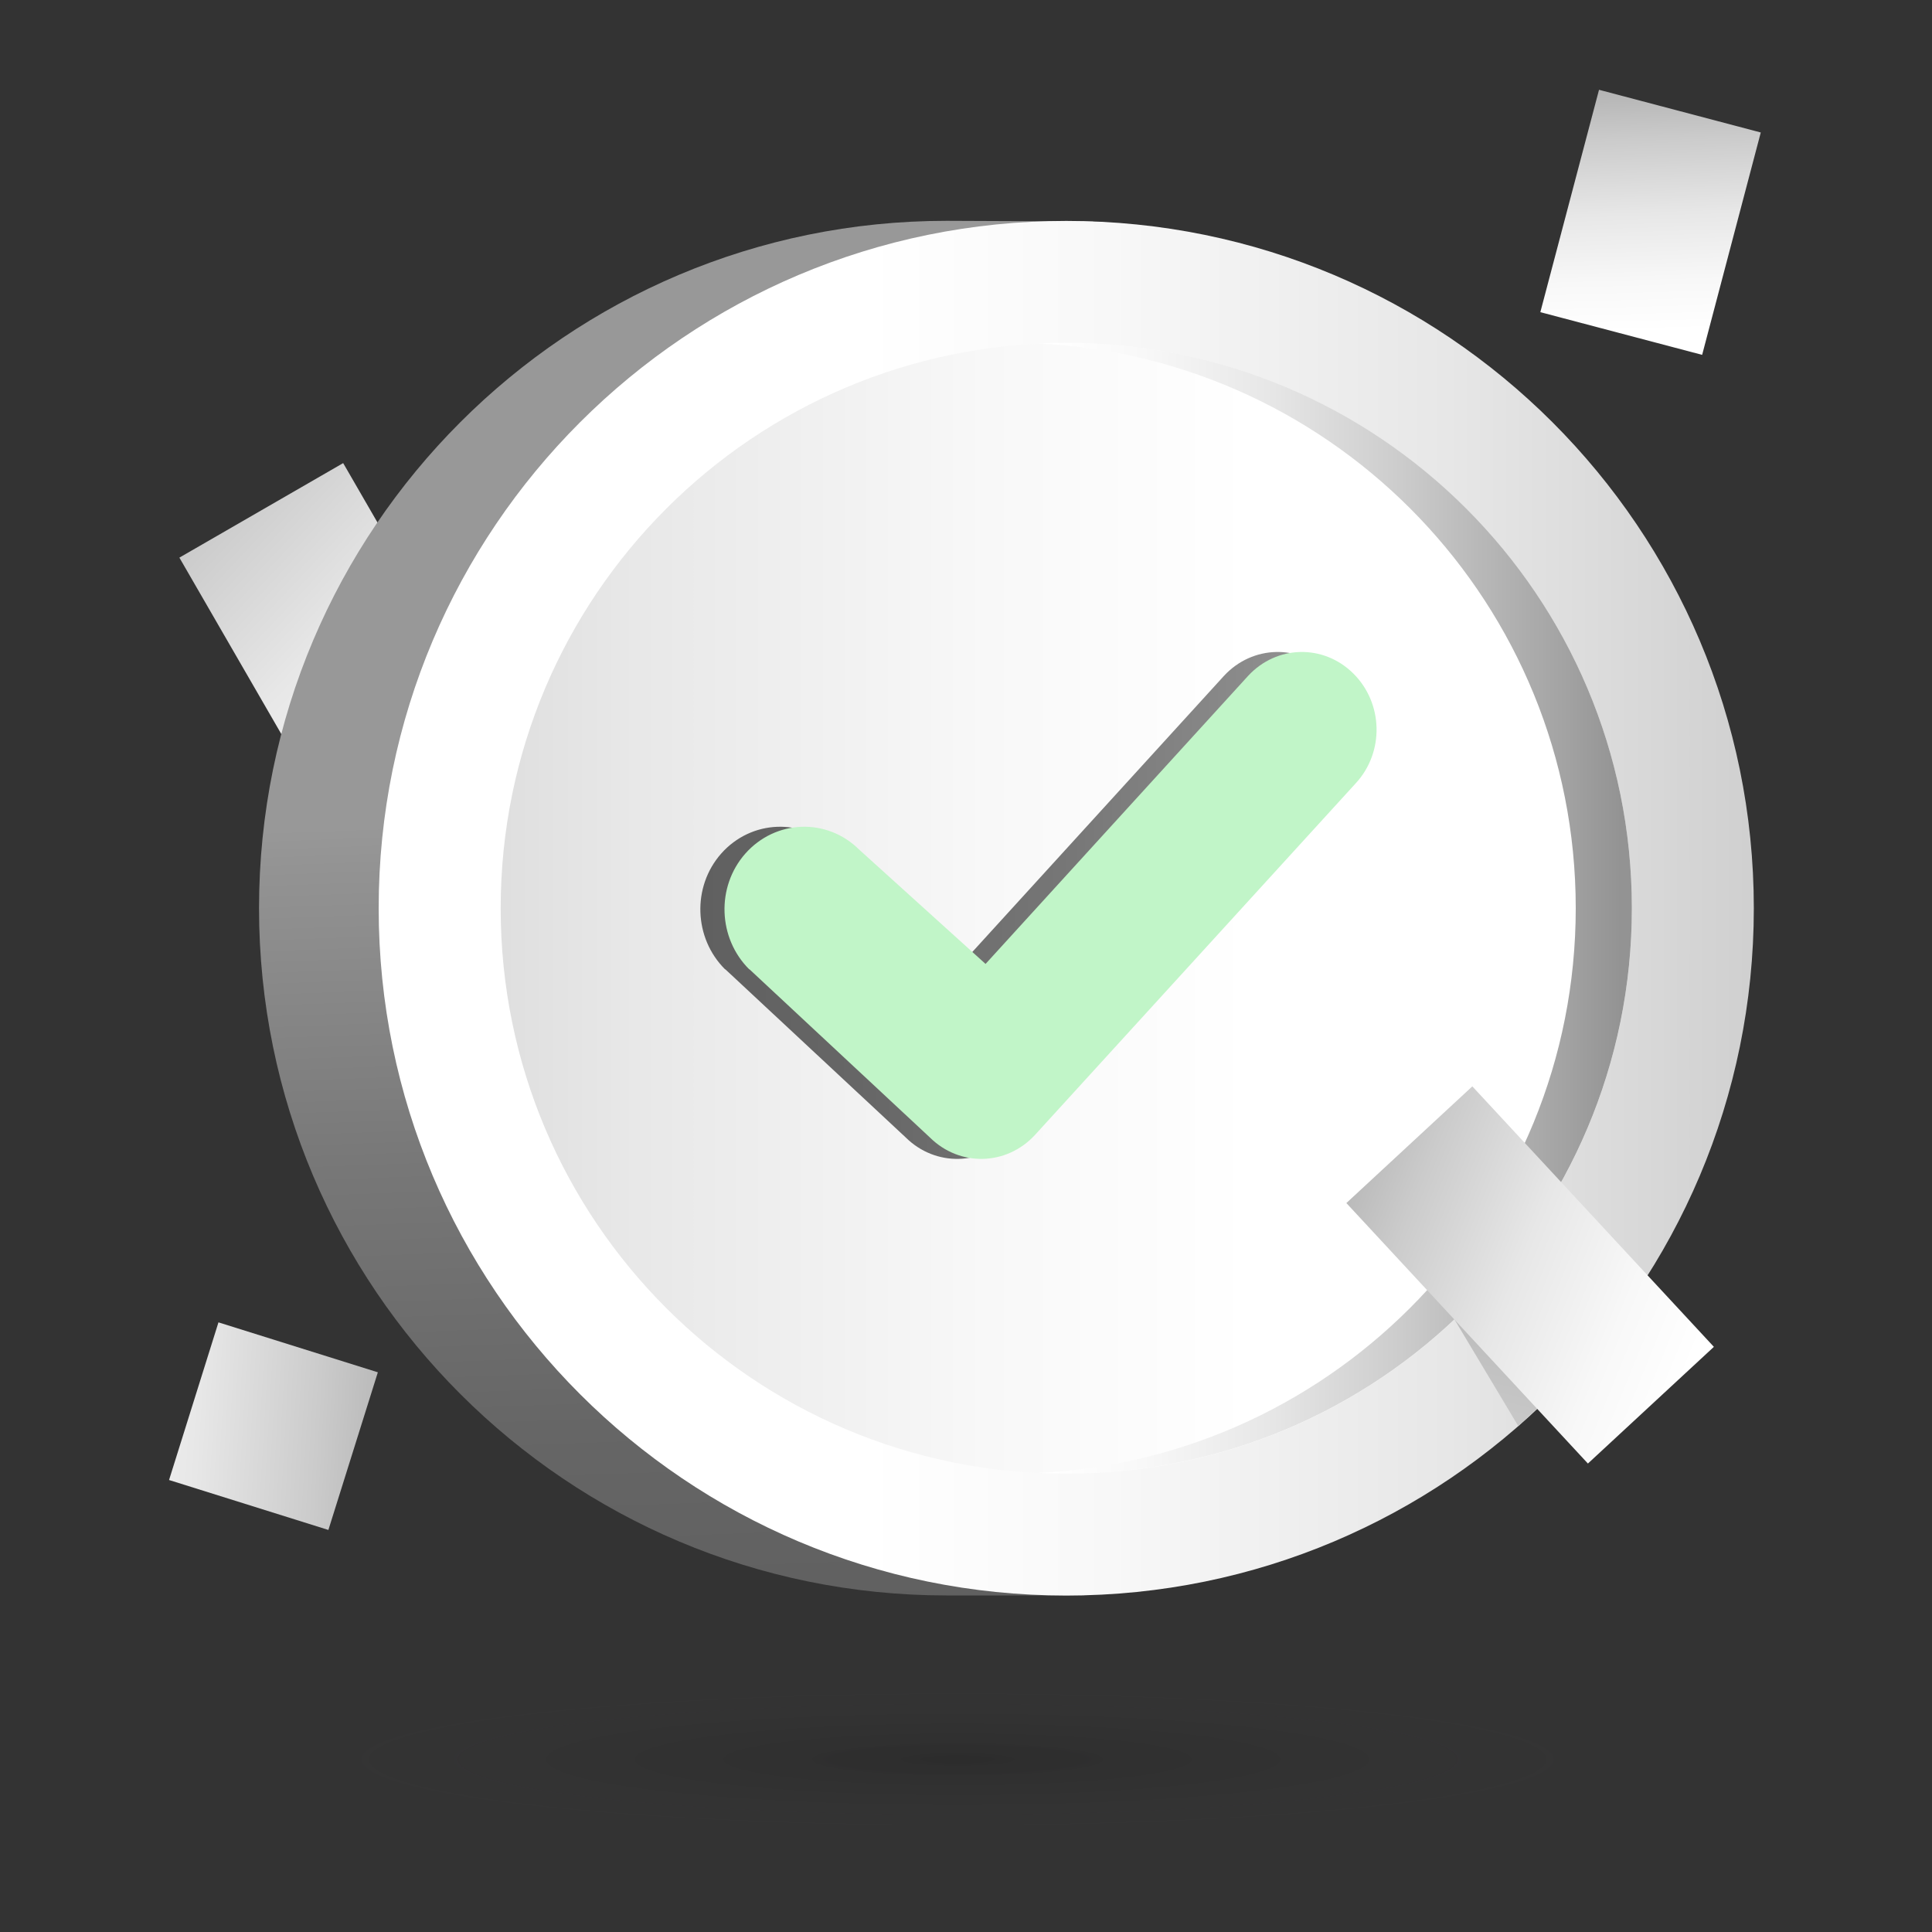
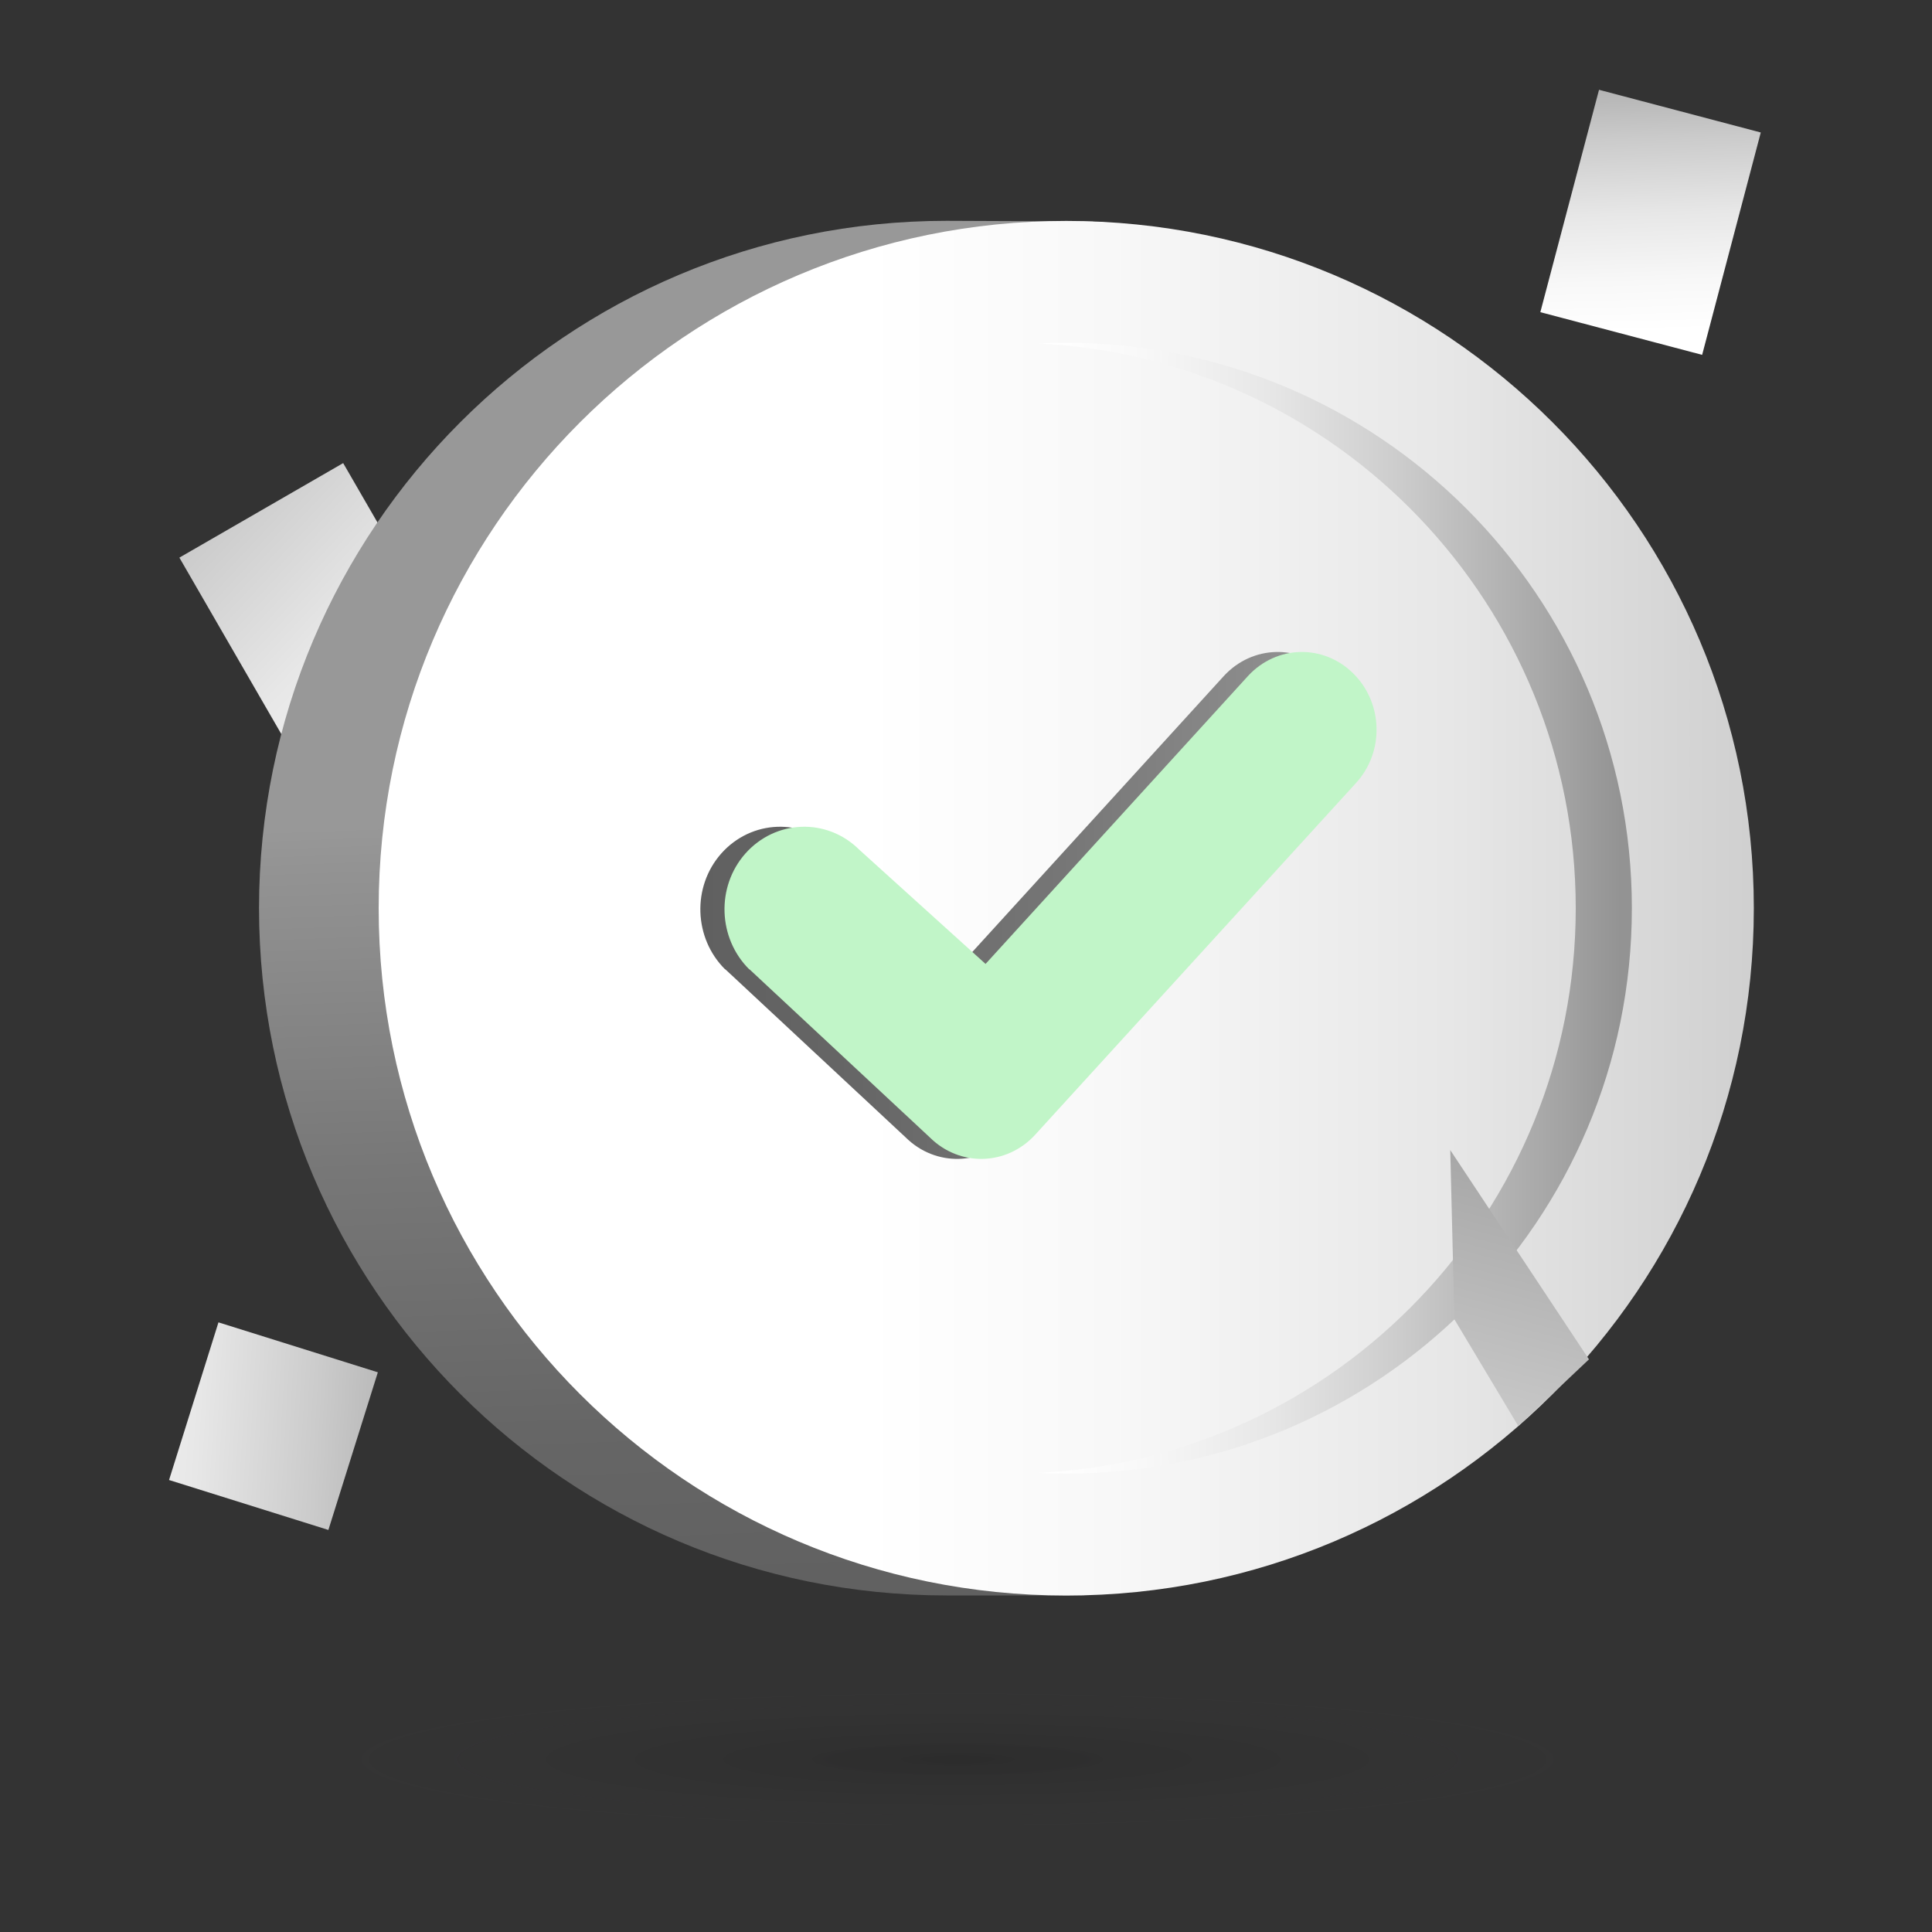
<svg xmlns="http://www.w3.org/2000/svg" width="40" height="40" viewBox="0 0 40 40" fill="none">
  <rect x="0" y="0" width="40" height="40" fill="#333333" stroke="none" />
  <g id="Payment_sucess">
    <g id="Group 1171275944">
      <g id="Group 1171275943">
        <g id="Group 1171275942">
          <path id="Vector" d="M7.105 9.588L3.714 11.545L6.096 15.668L9.487 13.711L7.105 9.588Z" fill="url(#paint0_linear_52_927)" />
          <path id="Vector_2" d="M22.439 33.032C22.439 33.032 19.985 33.032 19.598 33.032C11.738 33.032 5.363 26.66 5.363 18.802C5.363 10.945 11.733 4.572 19.598 4.572C19.999 4.572 22.634 4.586 22.634 4.586L22.439 33.032Z" fill="url(#paint1_linear_52_927)" />
          <path id="Vector_3" d="M22.076 33.034C29.938 33.034 36.311 26.663 36.311 18.804C36.311 10.945 29.938 4.574 22.076 4.574C14.214 4.574 7.84 10.945 7.84 18.804C7.84 26.663 14.214 33.034 22.076 33.034Z" fill="url(#paint2_linear_52_927)" />
-           <path id="Vector_4" d="M22.076 30.512C28.543 30.512 33.786 25.272 33.786 18.807C33.786 12.342 28.543 7.102 22.076 7.102C15.608 7.102 10.366 12.342 10.366 18.807C10.366 25.272 15.608 30.512 22.076 30.512Z" fill="url(#paint3_linear_52_927)" />
          <path id="Vector_5" d="M22.076 7.098C21.882 7.098 21.689 7.102 21.495 7.111C27.694 7.413 32.624 12.534 32.624 18.803C32.624 25.072 27.69 30.194 21.495 30.495C21.689 30.504 21.882 30.509 22.076 30.509C28.545 30.509 33.786 25.266 33.786 18.803C33.786 12.341 28.541 7.098 22.076 7.098Z" fill="url(#paint4_linear_52_927)" />
          <path id="Vector_6" d="M15.021 20.072L18.749 23.547C19.368 24.162 20.337 24.138 20.927 23.499L27.573 16.213C28.163 15.569 28.139 14.56 27.52 13.945C26.901 13.33 25.932 13.354 25.341 13.993L19.905 19.957L17.291 17.593C16.619 16.924 15.554 16.968 14.93 17.674C14.325 18.361 14.364 19.424 15.011 20.068H15.016L15.021 20.072Z" fill="url(#paint5_linear_52_927)" />
          <path id="Vector_7" d="M15.521 20.072L19.249 23.547C19.868 24.162 20.837 24.138 21.427 23.499L28.073 16.213C28.663 15.569 28.639 14.56 28.02 13.945C27.401 13.33 26.432 13.354 25.841 13.993L20.405 19.957L17.791 17.593C17.119 16.924 16.054 16.968 15.43 17.674C14.825 18.361 14.864 19.424 15.511 20.068H15.516L15.521 20.072Z" fill="#C1F5C8" />
-           <path id="Vector_8" d="M36.455 2.743L33.106 1.859L31.891 6.463L35.241 7.347L36.455 2.743Z" fill="url(#paint6_linear_52_927)" />
+           <path id="Vector_8" d="M36.455 2.743L33.106 1.859L31.891 6.463L35.241 7.347Z" fill="url(#paint6_linear_52_927)" />
          <path id="Vector_9" d="M6.799 31.676L7.823 28.412L4.523 27.378L3.5 30.642L6.799 31.676Z" fill="url(#paint7_linear_52_927)" />
          <path id="Vector_10" d="M31.435 29.526L32.898 28.144L30.026 23.811L30.112 27.316L31.435 29.526Z" fill="url(#paint8_linear_52_927)" />
-           <path id="Vector_11" d="M30.483 22.492L27.875 24.908L32.876 30.301L35.484 27.885L30.483 22.492Z" fill="url(#paint9_linear_52_927)" />
        </g>
        <g id="Group 1171275811">
          <path id="Vector_12" opacity="0.2" d="M19.832 37.86C27.195 37.86 33.164 37.218 33.164 36.425C33.164 35.633 27.195 34.99 19.832 34.99C12.469 34.99 6.5 35.633 6.5 36.425C6.5 37.218 12.469 37.86 19.832 37.86Z" fill="url(#paint10_radial_52_927)" />
        </g>
      </g>
    </g>
  </g>
  <defs>
    <linearGradient id="paint0_linear_52_927" x1="-1.675" y1="9.547" x2="8.482" y2="19.12" gradientUnits="userSpaceOnUse">
      <stop stop-color="#939393" />
      <stop offset="0.1" stop-color="#A3A3A3" />
      <stop offset="0.38" stop-color="#CBCBCB" />
      <stop offset="0.62" stop-color="#E7E7E7" />
      <stop offset="0.84" stop-color="#F8F8F8" />
      <stop offset="1" stop-color="white" />
    </linearGradient>
    <linearGradient id="paint1_linear_52_927" x1="14.349" y1="33.446" x2="13.75" y2="16.878" gradientUnits="userSpaceOnUse">
      <stop stop-color="#606060" />
      <stop offset="0.24" stop-color="#666666" />
      <stop offset="0.57" stop-color="#777777" />
      <stop offset="0.95" stop-color="#939393" />
      <stop offset="1" stop-color="#989898" />
    </linearGradient>
    <linearGradient id="paint2_linear_52_927" x1="49.606" y1="18.804" x2="17.929" y2="18.804" gradientUnits="userSpaceOnUse">
      <stop stop-color="#939393" />
      <stop offset="0.1" stop-color="#A3A3A3" />
      <stop offset="0.38" stop-color="#CBCBCB" />
      <stop offset="0.62" stop-color="#E7E7E7" />
      <stop offset="0.84" stop-color="#F8F8F8" />
      <stop offset="1" stop-color="white" />
    </linearGradient>
    <linearGradient id="paint3_linear_52_927" x1="-8.638" y1="18.807" x2="25.925" y2="18.807" gradientUnits="userSpaceOnUse">
      <stop stop-color="#939393" />
      <stop offset="0.1" stop-color="#A3A3A3" />
      <stop offset="0.38" stop-color="#CBCBCB" />
      <stop offset="0.62" stop-color="#E7E7E7" />
      <stop offset="0.84" stop-color="#F8F8F8" />
      <stop offset="1" stop-color="white" />
    </linearGradient>
    <linearGradient id="paint4_linear_52_927" x1="33.565" y1="18.808" x2="21.779" y2="18.808" gradientUnits="userSpaceOnUse">
      <stop stop-color="#939393" />
      <stop offset="0.1" stop-color="#A3A3A3" />
      <stop offset="0.38" stop-color="#CBCBCB" />
      <stop offset="0.62" stop-color="#E7E7E7" />
      <stop offset="0.84" stop-color="#F8F8F8" />
      <stop offset="1" stop-color="white" />
    </linearGradient>
    <linearGradient id="paint5_linear_52_927" x1="14.498" y1="18.746" x2="28" y2="18.746" gradientUnits="userSpaceOnUse">
      <stop stop-color="#606060" />
      <stop offset="0.24" stop-color="#666666" />
      <stop offset="0.57" stop-color="#777777" />
      <stop offset="0.95" stop-color="#939393" />
      <stop offset="1" stop-color="#989898" />
    </linearGradient>
    <linearGradient id="paint6_linear_52_927" x1="32.343" y1="0.495" x2="32.535" y2="6.908" gradientUnits="userSpaceOnUse">
      <stop stop-color="#939393" />
      <stop offset="0.1" stop-color="#A3A3A3" />
      <stop offset="0.38" stop-color="#CBCBCB" />
      <stop offset="0.62" stop-color="#E7E7E7" />
      <stop offset="0.84" stop-color="#F8F8F8" />
      <stop offset="1" stop-color="white" />
    </linearGradient>
    <linearGradient id="paint7_linear_52_927" x1="10.63" y1="26.929" x2="0.384" y2="26.326" gradientUnits="userSpaceOnUse">
      <stop stop-color="#939393" />
      <stop offset="0.1" stop-color="#A3A3A3" />
      <stop offset="0.38" stop-color="#CBCBCB" />
      <stop offset="0.62" stop-color="#E7E7E7" />
      <stop offset="0.84" stop-color="#F8F8F8" />
      <stop offset="1" stop-color="white" />
    </linearGradient>
    <linearGradient id="paint8_linear_52_927" x1="32.637" y1="21.574" x2="26.924" y2="42.988" gradientUnits="userSpaceOnUse">
      <stop stop-color="#939393" />
      <stop offset="0.1" stop-color="#A3A3A3" />
      <stop offset="0.38" stop-color="#CBCBCB" />
      <stop offset="0.62" stop-color="#E7E7E7" />
      <stop offset="0.84" stop-color="#F8F8F8" />
      <stop offset="1" stop-color="white" />
    </linearGradient>
    <linearGradient id="paint9_linear_52_927" x1="25.379" y1="23.605" x2="35.269" y2="27.624" gradientUnits="userSpaceOnUse">
      <stop stop-color="#939393" />
      <stop offset="0.1" stop-color="#A3A3A3" />
      <stop offset="0.38" stop-color="#CBCBCB" />
      <stop offset="0.62" stop-color="#E7E7E7" />
      <stop offset="0.84" stop-color="#F8F8F8" />
      <stop offset="1" stop-color="white" />
    </linearGradient>
    <radialGradient id="paint10_radial_52_927" cx="0" cy="0" r="1" gradientUnits="userSpaceOnUse" gradientTransform="translate(19.826 36.426) scale(13.18 1.452)">
      <stop stop-opacity="0.7" />
      <stop offset="1" stop-color="#414042" stop-opacity="0" />
    </radialGradient>
  </defs>
</svg>